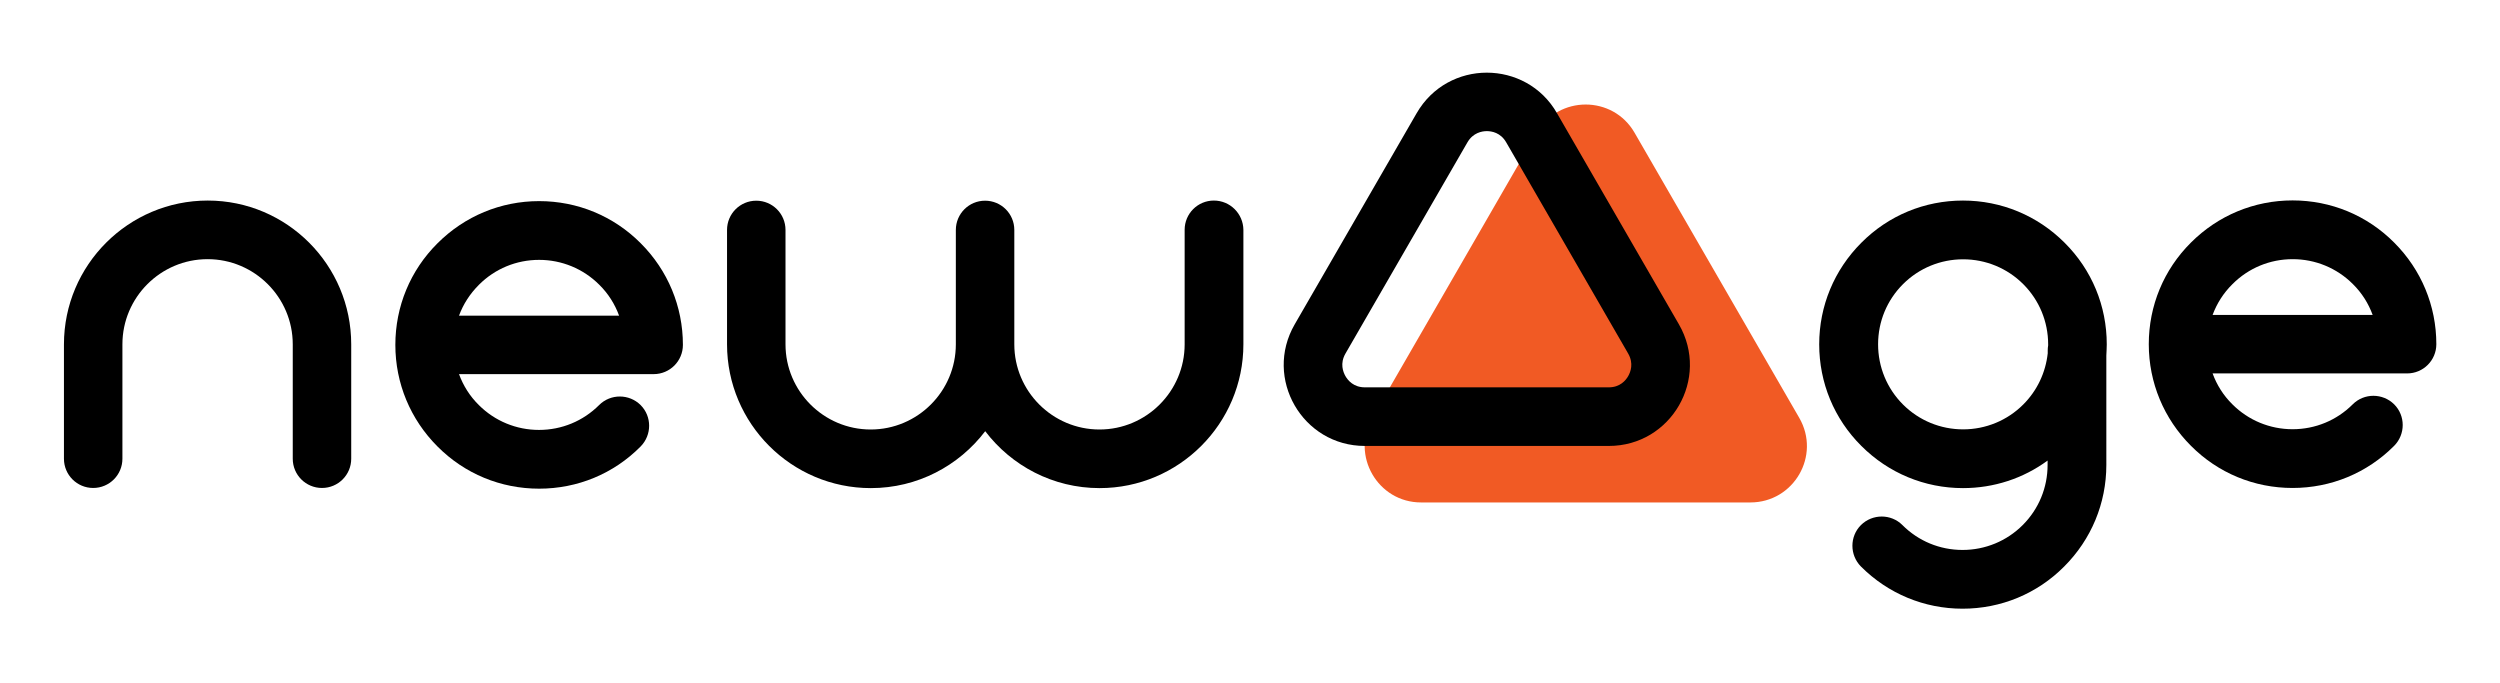
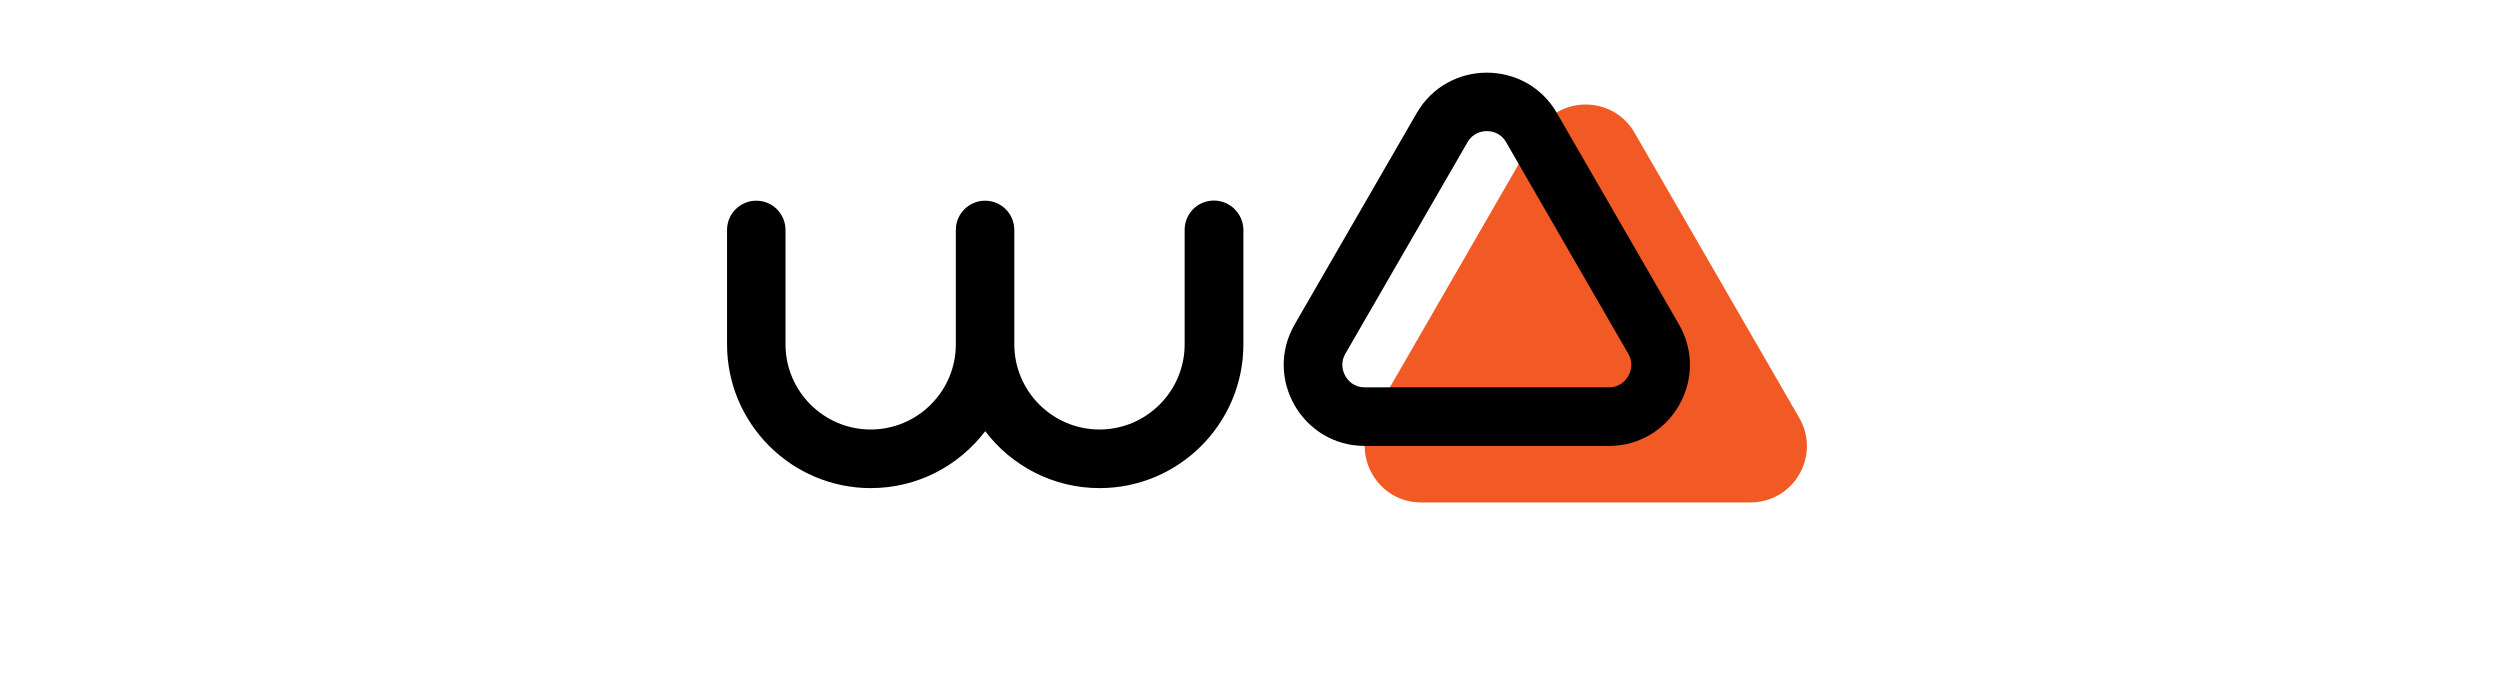
<svg xmlns="http://www.w3.org/2000/svg" version="1.1" id="Layer_1" x="0px" y="0px" viewBox="0 0 1778.8 485.9" style="enable-background:new 0 0 1778.8 485.9;" xml:space="preserve">
  <style type="text/css">
	.st0{fill:#F15A24;}
</style>
  <g>
-     <path d="M383.6,347.7c-27.3,0-53-10.6-72.3-30c-19.3-19.3-30-45-30-72.3s10.6-53,30-72.3c19.3-19.3,45-30,72.3-30s53,10.6,72.3,30   c19.3,19.3,30,45,30,72.3c0,11.5-9.3,20.8-20.8,20.8H326.6c3,8.2,7.7,15.7,14.1,22c11.4,11.4,26.7,17.7,42.8,17.7   c16.2,0,31.4-6.3,42.8-17.7c8.1-8.1,21.3-8.1,29.5,0c8.1,8.1,8.1,21.3,0,29.5C436.6,337.1,410.9,347.7,383.6,347.7z M326.6,224.6   h113.9c-3-8.2-7.7-15.7-14.1-22c-11.4-11.4-26.7-17.7-42.8-17.7c-16.2,0-31.4,6.3-42.8,17.7C334.4,209,329.6,216.4,326.6,224.6z" />
-     <path d="M1631.2,347.2c-27.3,0-53-10.6-72.3-30c-19.3-19.3-30-45-30-72.3s10.6-53,30-72.3c19.3-19.3,45-30,72.3-30s53,10.6,72.3,30   c19.3,19.3,30,45,30,72.3c0,11.5-9.3,20.8-20.8,20.8h-138.4c3,8.2,7.7,15.7,14.1,22c11.4,11.4,26.7,17.7,42.8,17.7   c16.2,0,31.4-6.3,42.8-17.7c8.1-8.1,21.3-8.1,29.5,0c8.1,8.1,8.1,21.3,0,29.5C1684.2,336.6,1658.5,347.2,1631.2,347.2z    M1574.3,224.1h113.9c-3-8.2-7.7-15.7-14.1-22c-11.4-11.4-26.7-17.7-42.8-17.7c-16.2,0-31.4,6.3-42.8,17.7   C1582,208.5,1577.3,216,1574.3,224.1z" />
-     <path d="M1499,245c0-27.3-10.6-53-30-72.3c-19.3-19.3-45-30-72.3-30s-53,10.6-72.3,30c-19.3,19.3-30,45-30,72.3s10.6,53,30,72.3   c19.3,19.3,45,30,72.3,30c22,0,42.9-6.9,60.2-19.6v3.1c0,16.2-6.3,31.4-17.7,42.8c-11.4,11.4-26.7,17.7-42.8,17.7   c-16.2,0-31.4-6.3-42.8-17.7c-8.1-8.1-21.3-8.1-29.5,0c-8.1,8.1-8.1,21.3,0,29.5c19.3,19.3,45,30,72.3,30s53-10.6,72.3-30   c19.3-19.3,30-45,30-72.3V253C1498.8,250.3,1499,247.7,1499,245z M1439.6,287.8c-11.4,11.4-26.7,17.7-42.8,17.7   s-31.4-6.3-42.8-17.7s-17.7-26.7-17.7-42.8c0-16.2,6.3-31.4,17.7-42.8c11.4-11.4,26.7-17.7,42.8-17.7s31.4,6.3,42.8,17.7l0,0   c11.4,11.4,17.7,26.7,17.7,42.8c0,0.3,0,0.5,0,0.8c-0.2,1.1-0.3,2.3-0.3,3.5v2.1C1455.5,265.1,1449.5,277.9,1439.6,287.8z" />
-     <path d="M229.1,347.2c-11.5,0-20.8-9.3-20.8-20.8V245c0-33.4-27.2-60.6-60.6-60.6S87.1,211.6,87.1,245v81.4   c0,11.5-9.3,20.8-20.8,20.8s-20.8-9.3-20.8-20.8V245c0-56.4,45.9-102.3,102.3-102.3S249.9,188.6,249.9,245v81.4   C249.9,337.9,240.6,347.2,229.1,347.2z" />
    <path d="M863.7,142.7c-11.5,0-20.8,9.3-20.8,20.8V245c0,33.4-27.2,60.6-60.6,60.6c-33.4,0-60.6-27.2-60.6-60.6v-81.4   c0-11.5-9.3-20.8-20.8-20.8s-20.8,9.3-20.8,20.8V245c0,33.4-27.2,60.6-60.6,60.6c-33.4,0-60.6-27.2-60.6-60.6v-81.4   c0-11.5-9.3-20.8-20.8-20.8s-20.8,9.3-20.8,20.8V245c0,56.4,45.9,102.3,102.3,102.3c33.2,0,62.7-15.9,81.4-40.5   c18.7,24.6,48.2,40.5,81.4,40.5c56.4,0,102.3-45.9,102.3-102.3v-81.4C884.6,152,875.2,142.7,863.7,142.7z" />
    <path class="st0" d="M1280.2,297.3L1163,94.4c-15.4-26.7-54.1-26.7-69.5,0L976.4,297.3c-15.4,26.7,3.9,60.2,34.7,60.2h234.3   C1276.4,357.5,1295.7,324.1,1280.2,297.3z" />
    <path d="M1057.9,93.3c3.4,0,9.8,1,13.8,8l86.8,150.3c4,7,1.7,13,0,16s-5.8,8-13.8,8H971.1c-8,0-12.1-5-13.8-8c-1.7-3-4-9,0-16   l86.8-150.3C1048.1,94.4,1054.5,93.3,1057.9,93.3 M1057.9,51.7c-19.4,0-38.8,9.6-49.9,28.8l-86.8,150.3   c-22.2,38.4,5.5,86.5,49.9,86.5h173.6c44.4,0,72.1-48,49.9-86.5l-86.8-150.3C1096.8,61.3,1077.3,51.7,1057.9,51.7L1057.9,51.7z" />
  </g>
</svg>